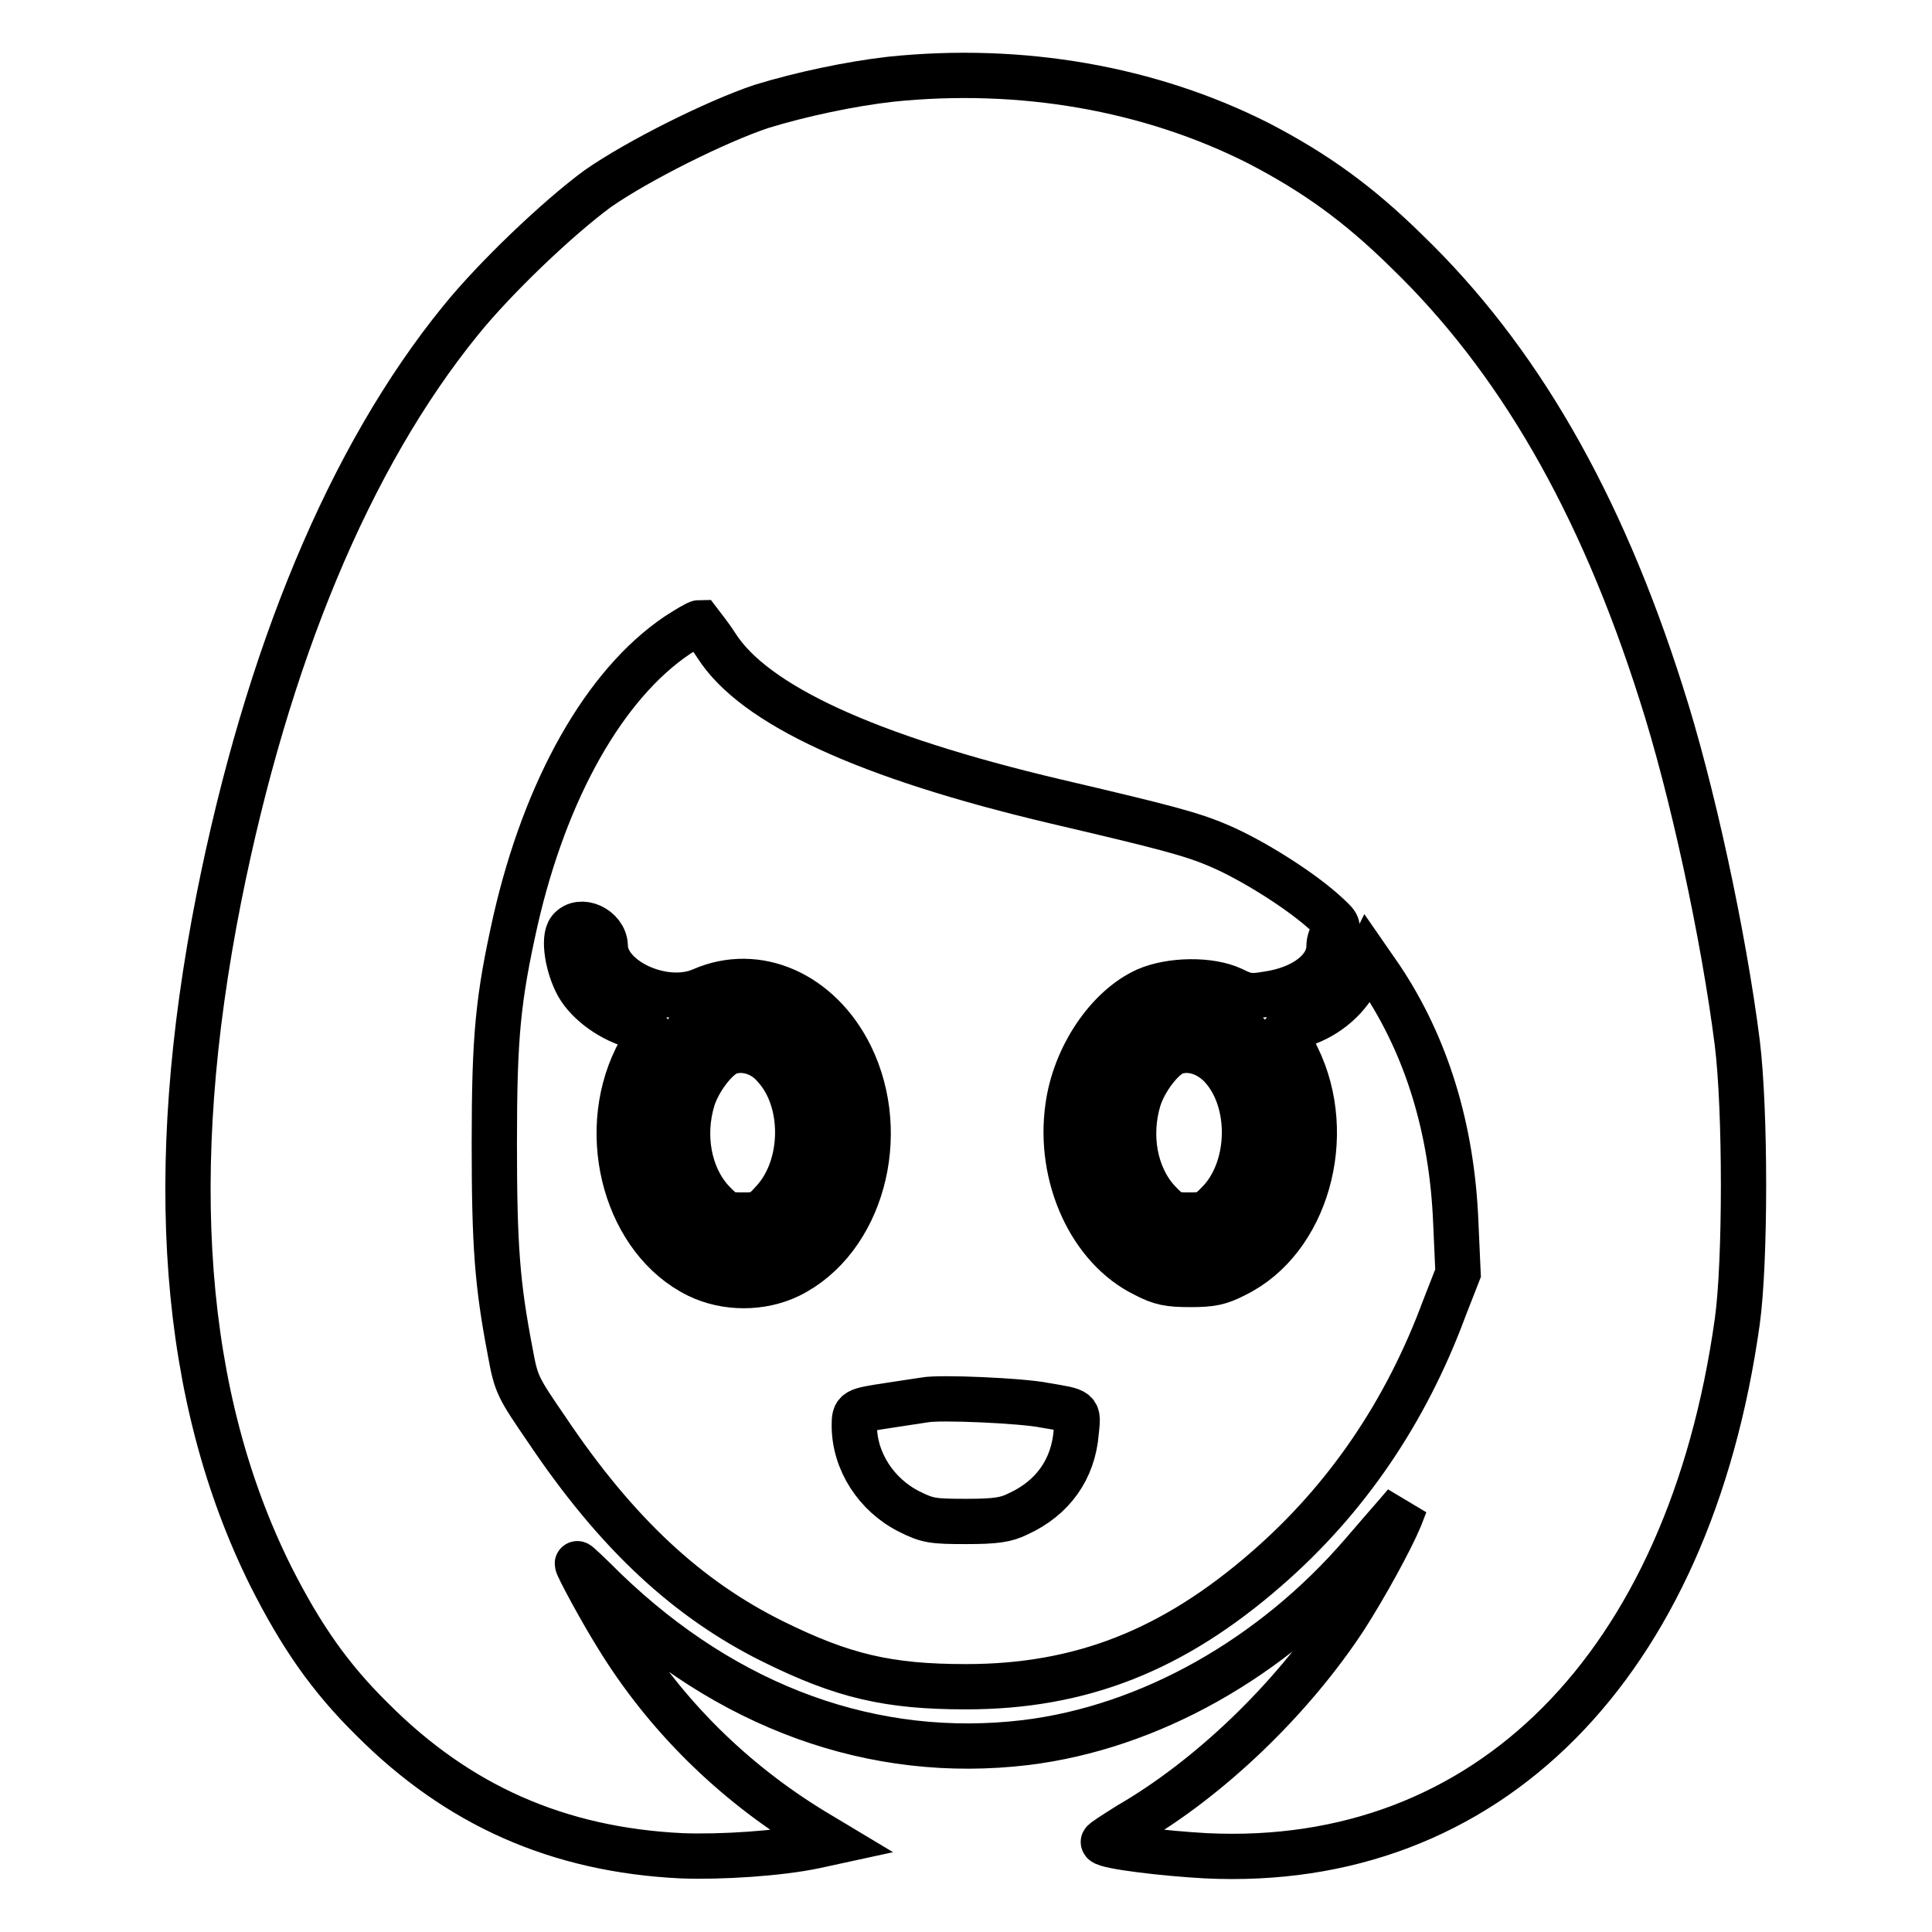
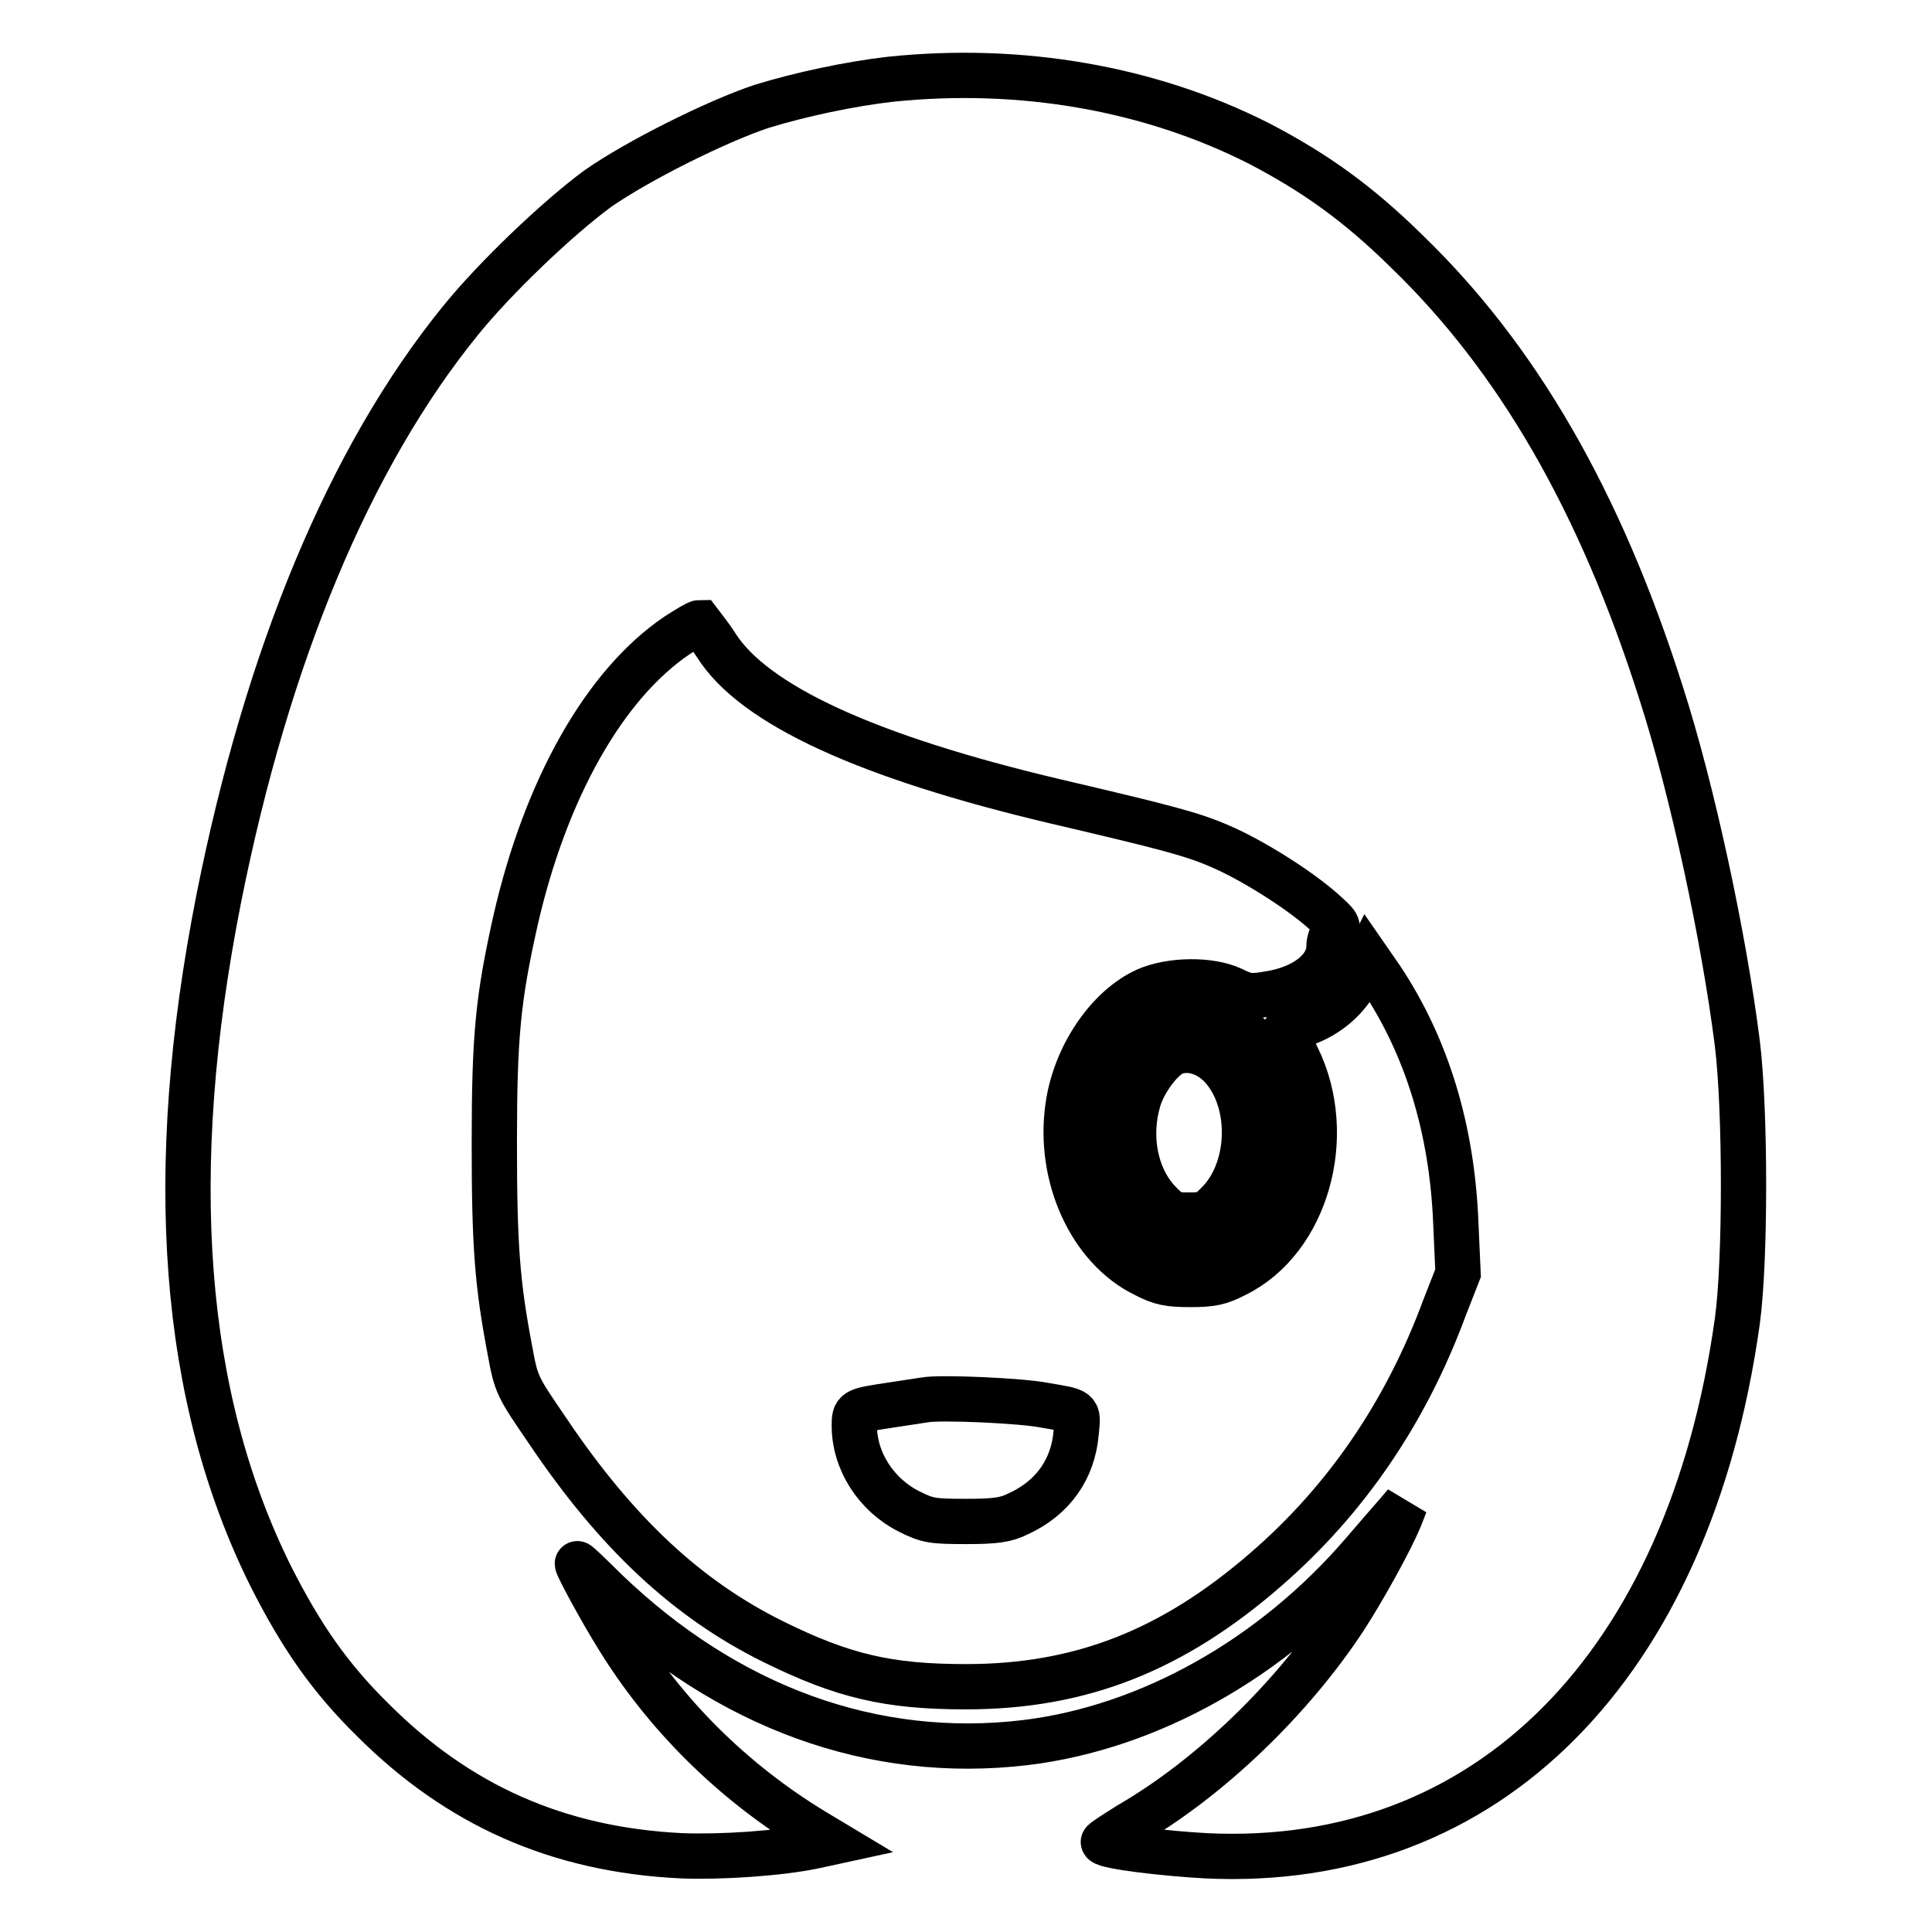
<svg xmlns="http://www.w3.org/2000/svg" version="1.1" x="0px" y="0px" viewBox="0 0 256 256" enable-background="new 0 0 256 256" xml:space="preserve">
  <g>
    <g>
      <g>
        <path stroke-width="6" fill-opacity="0" stroke="#000000" d="M118,10.5c-5.3,0.6-11.9,2-17.1,3.6c-6,2-16.4,7.2-21.7,10.9C73.9,28.9,65.6,36.8,61,42.5C46.3,60.6,35.4,86.9,29,119c-7.2,36.4-4.9,66.2,6.9,89.9c4,7.9,7.8,13.4,13.5,19c11.3,11.3,24.5,17.2,40.9,18c5.2,0.2,13-0.3,17.7-1.3l2.3-0.5l-2.5-1.5c-10.7-6.5-19.7-15.4-26.1-25.9c-2-3.2-5.2-9.1-5.2-9.5c0-0.1,1.7,1.5,3.7,3.5c16.2,15.6,35.6,22.6,55.7,20.2c16.4-2,32.7-11.2,44.6-25c1.8-2.1,3.8-4.4,4.5-5.2l1.2-1.4l-0.7,1.8c-1.2,2.9-4.6,9.1-7.3,13.3c-7.1,10.8-17.9,21.2-28.6,27.4c-1.9,1.2-3.5,2.2-3.4,2.3c0.5,0.6,8.1,1.5,13.6,1.8c37.3,1.8,64-25.1,70.4-70.8c1.1-7.9,1.1-28,0-36.9c-1.8-14.2-6-33.7-10.1-46.4c-8.1-25.5-19.1-44.4-33.7-58.5C180,27,174.3,22.9,166.8,19C152.4,11.7,135.3,8.7,118,10.5z M94.9,85.5c5,7.9,20,14.8,45,20.7c14.5,3.4,18,4.3,21.7,5.9c4.2,1.8,10.3,5.6,13.7,8.6c2,1.8,2.2,2,1.5,2.8c-0.4,0.4-0.7,1.2-0.7,1.9c0,3-3.3,5.6-8.1,6.3c-2.3,0.4-2.9,0.3-4.7-0.6c-3-1.4-8.2-1.3-11.4,0.1c-5.1,2.3-9.5,8.8-10.4,15.5c-1.3,9.2,3,18.7,10.2,22.2c2.1,1.1,3.2,1.3,6,1.3s3.9-0.2,6-1.3c9.4-4.6,13.3-18.4,8.2-28.8c-0.8-1.7-1.6-3.2-1.7-3.4c-0.1-0.1,0.7-0.5,1.8-0.8c3.4-0.9,6.4-3.3,7.9-6.3l1.3-2.6l1.8,2.6c6,9,9.4,19.9,9.9,32.4l0.3,6.7l-1.8,4.6c-5.1,13.8-13,25.4-23.6,34.6c-12.4,10.8-24.6,15.6-39.8,15.6c-10.3,0-16.3-1.4-25.6-6c-11.3-5.6-20.7-14.3-29.9-28c-3.9-5.7-4.1-6-4.9-10.4c-1.7-8.9-2.1-13.9-2.1-27.6c0-14.3,0.5-19.2,2.8-29.5c4-17.5,11.8-31.3,21.4-37.8c1.4-0.9,2.7-1.7,3-1.7C93,82.9,94,84.1,94.9,85.5z M162,134.7c7.4,3.5,10.7,15,6.7,23.5c-1.8,3.8-3.8,6-6.8,7.5c-7.7,3.8-16.3-3.1-17.1-13.9c-0.7-9.6,5.3-18.2,12.8-18.2C158.8,133.6,160.6,134,162,134.7z" />
-         <path stroke-width="6" fill-opacity="0" stroke="#000000" d="M75.5,123.2c-0.9,1.1-0.3,4.9,1.1,7.4c1.4,2.4,4.5,4.6,7.6,5.4c1.1,0.3,1.9,0.6,1.8,0.8c-0.1,0.1-0.8,1.7-1.7,3.4c-5.1,10.4-1.2,24.2,8.2,28.8c3.7,1.8,8.4,1.8,12.1,0c9.5-4.7,13.3-18.5,8.1-29.1c-4.1-8.3-12.4-11.9-19.7-8.7c-5,2.2-12.8-1.4-12.8-5.9C80.1,123,76.9,121.5,75.5,123.2z M103.1,134.8c3,1.5,4.9,3.6,6.7,7.6c1.3,2.8,1.4,3.4,1.4,7.8c0,4.5-0.1,5.1-1.4,7.8c-1.9,4-3.8,6.1-6.9,7.7c-7.7,3.8-16.3-3.1-17.1-13.9C84.8,139.6,94.2,130.3,103.1,134.8z" />
-         <path stroke-width="6" fill-opacity="0" stroke="#000000" d="M96.4,139.5c-1.6,0.7-3.8,3.6-4.6,6.1c-1.5,4.9-0.5,10.2,2.5,13.5c1.7,1.8,2,1.9,4.1,1.9c2.2,0,2.5-0.1,4.1-1.9c4.2-4.6,4.3-13.3,0.1-17.8C101,139.4,98.4,138.7,96.4,139.5z" />
        <path stroke-width="6" fill-opacity="0" stroke="#000000" d="M122.5,185.5c-0.6,0.1-2.7,0.4-4.6,0.7c-4.6,0.7-4.7,0.7-4.7,2.7c0,4.7,2.9,9.2,7.3,11.4c2.4,1.2,3.1,1.3,7.5,1.3c3.9,0,5.3-0.2,6.9-1c4.6-2.1,7.3-5.9,7.7-10.8c0.3-3,0.5-2.8-4.2-3.6C135.5,185.6,124.5,185.1,122.5,185.5z" />
        <path stroke-width="6" fill-opacity="0" stroke="#000000" d="M155.5,139.5c-1.6,0.7-3.8,3.6-4.6,6.1c-1.5,4.9-0.5,10.2,2.5,13.5c1.7,1.8,2,1.9,4.1,1.9c2.2,0,2.5-0.1,4.2-1.9c4.2-4.6,4.3-13.3,0.1-17.8C160,139.4,157.5,138.7,155.5,139.5z" />
      </g>
    </g>
  </g>
</svg>